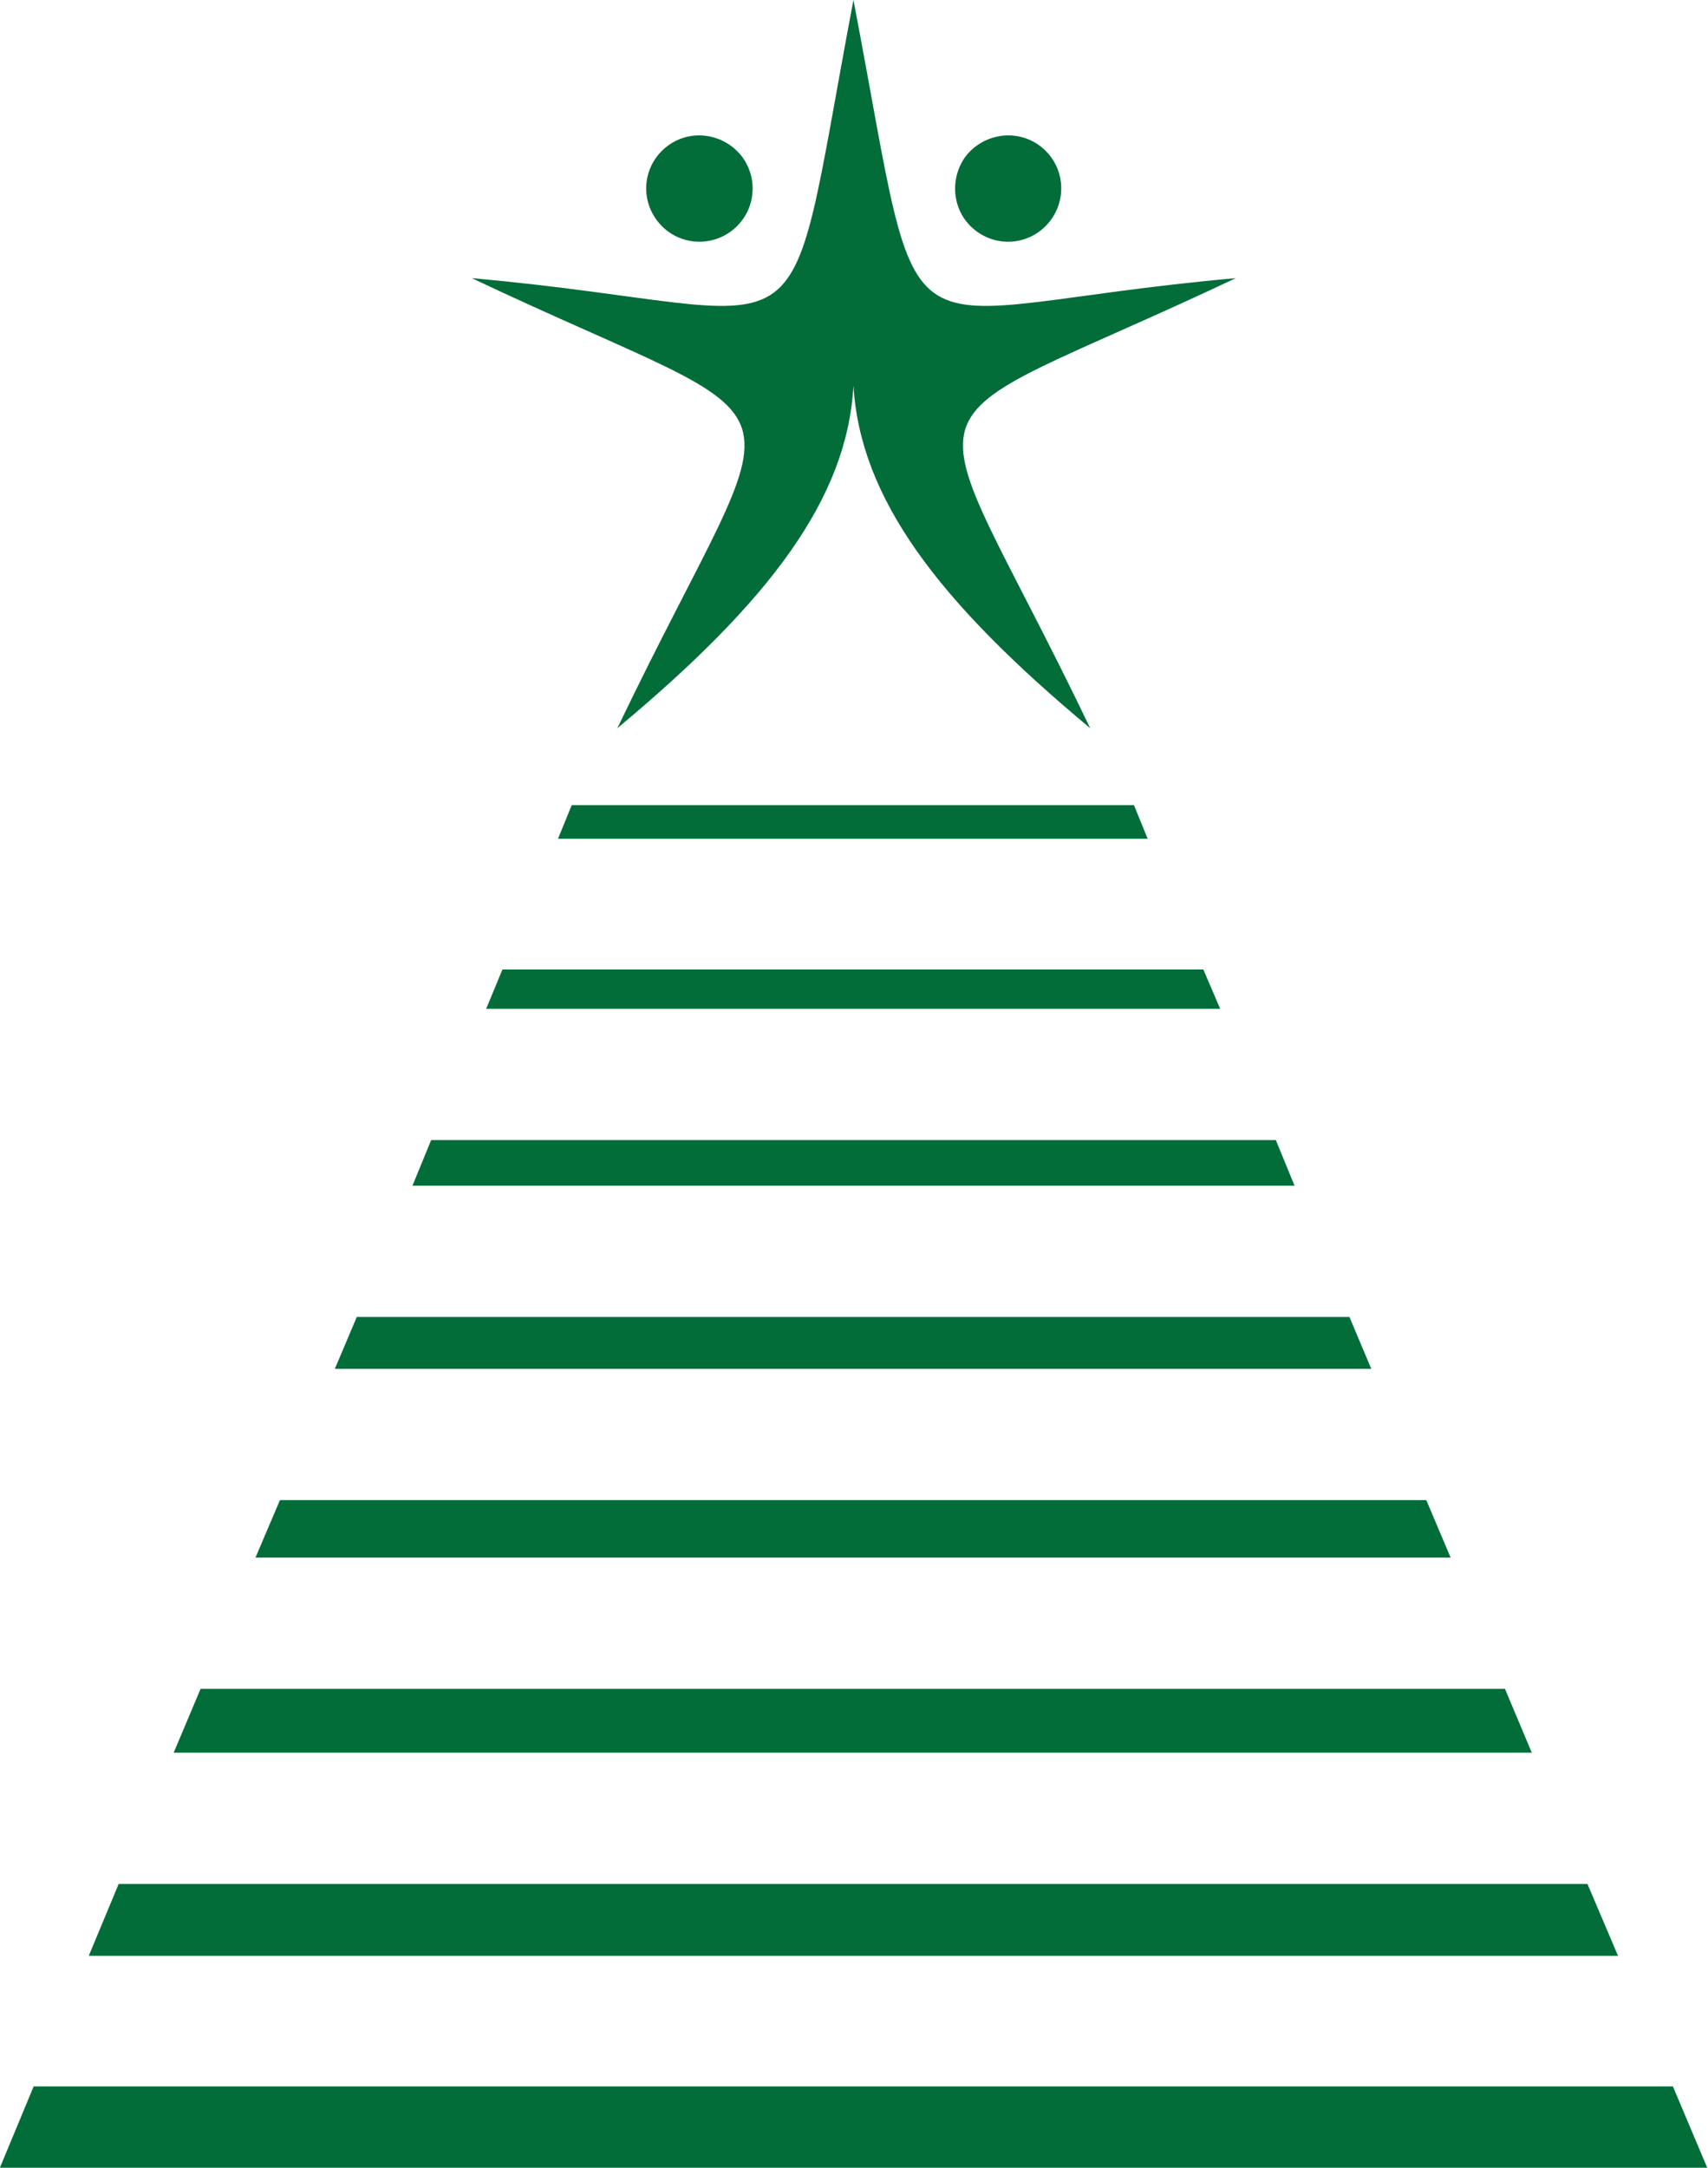
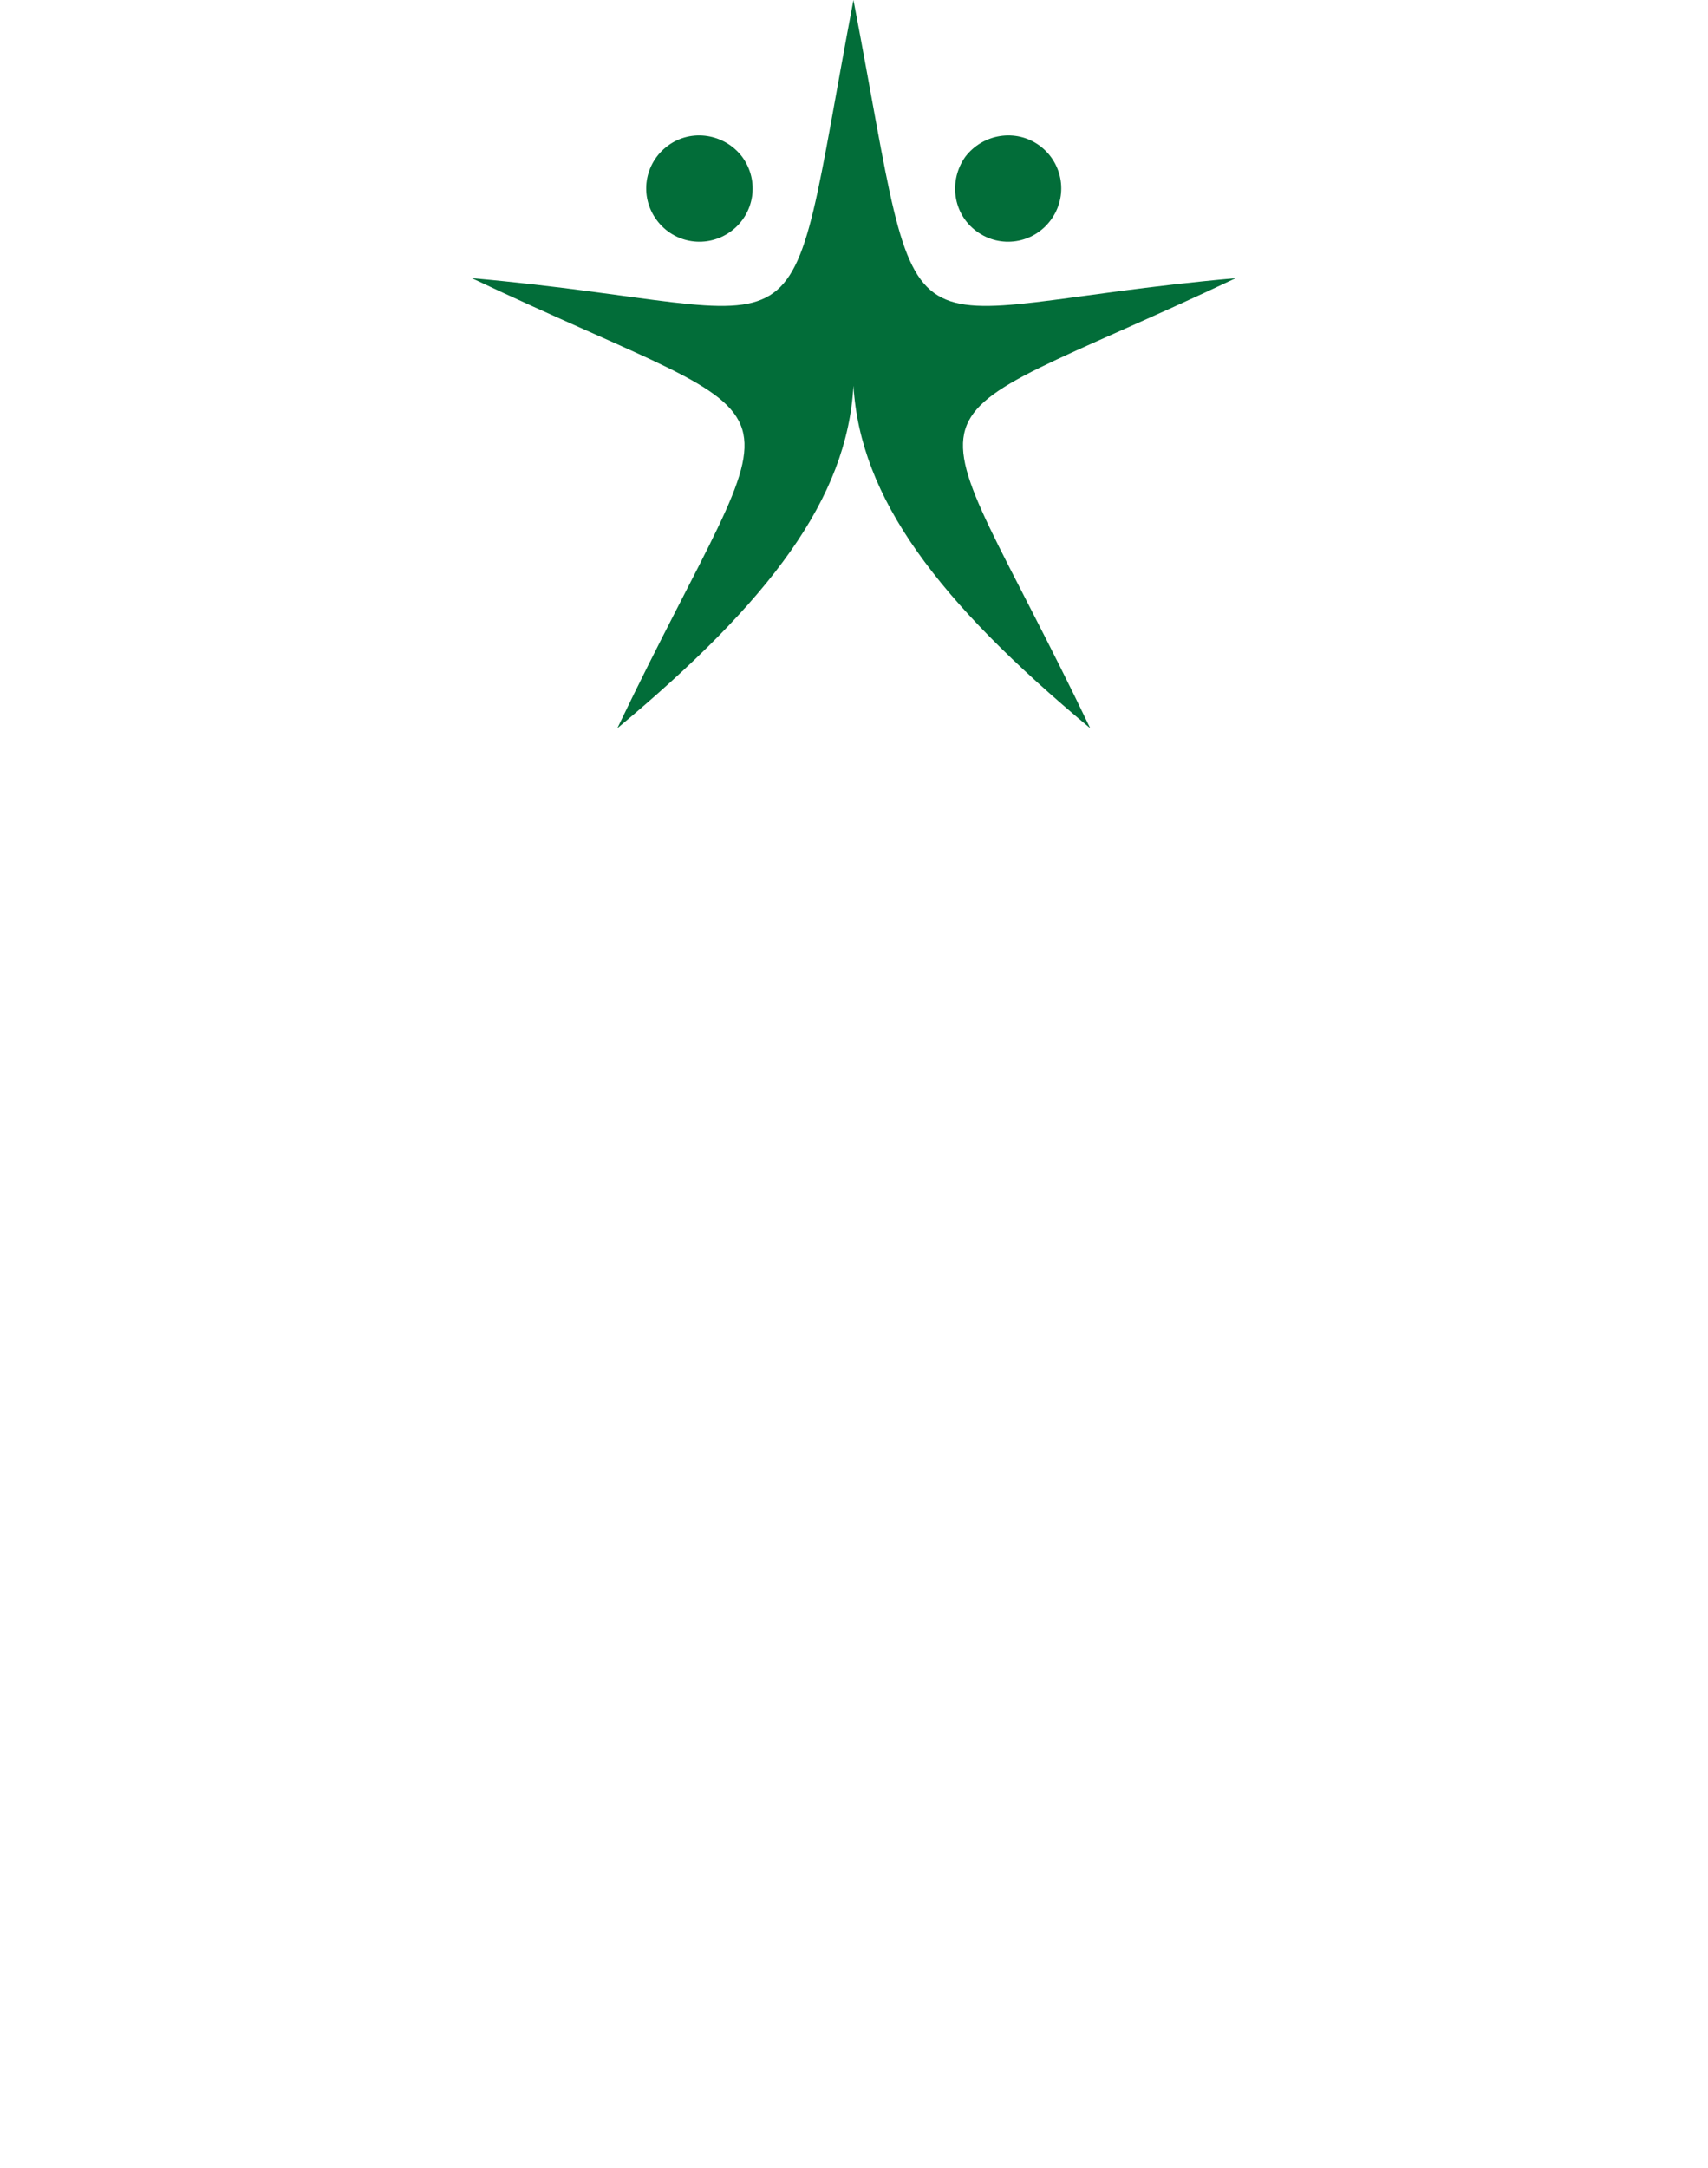
<svg xmlns="http://www.w3.org/2000/svg" version="1.2" viewBox="0 0 1543 1957" width="1543" height="1957">
  <style>.a{fill:#026d39}</style>
-   <path class="a" d="m516.5 726.8l-12.4 30.4h532.7l-12.4-30.4zm-62.6 148.4l-14.7 35.5h663.1l-15.2-35.5zm-64.4 154l-16.9 41.2h796.9l-16.9-41.2zm-67.2 159.7l-19.8 46.8h936.3l-19.7-46.8zm-69.4 165.3l-22.1 51.9h1079.7l-22-51.9zm-71.7 170.4l-24.3 57.6h1226.9l-24.2-57.6zm-74 176.1l-27 64.9h1381.5l-27.6-64.9zm-76.8 182.8l-30.5 73.4h1542.4l-31-73.4z" />
  <path class="a" d="m771 0c-66 347.6-20.9 279.9-344.8 251.1 318.8 150.7 288.9 77.9 131.5 406.3 138.2-115.1 207.7-207.7 213.3-309.2 6.2 101.5 75.6 194.1 213.9 309.2-157.5-328.4-187.4-255.6 131.5-406.3-324 28.8-278.8 96.5-345.4-251.1z" />
  <path fill-rule="evenodd" class="a" d="m939.2 131.5c-21.5-15.8-51.4-10.7-67.2 10.1-15.2 21.5-11.3 51.4 10.2 67.2 21.4 15.8 51.3 11.3 67.1-10.2 15.8-21.4 11.3-51.3-10.1-67.1zm-346 67.1c15.8 21.5 45.7 26 67.2 10.2 21.4-15.8 25.9-45.7 10.1-67.2-15.8-20.8-45.7-25.9-67.1-10.1-21.5 15.8-26 45.7-10.2 67.1z" />
</svg>